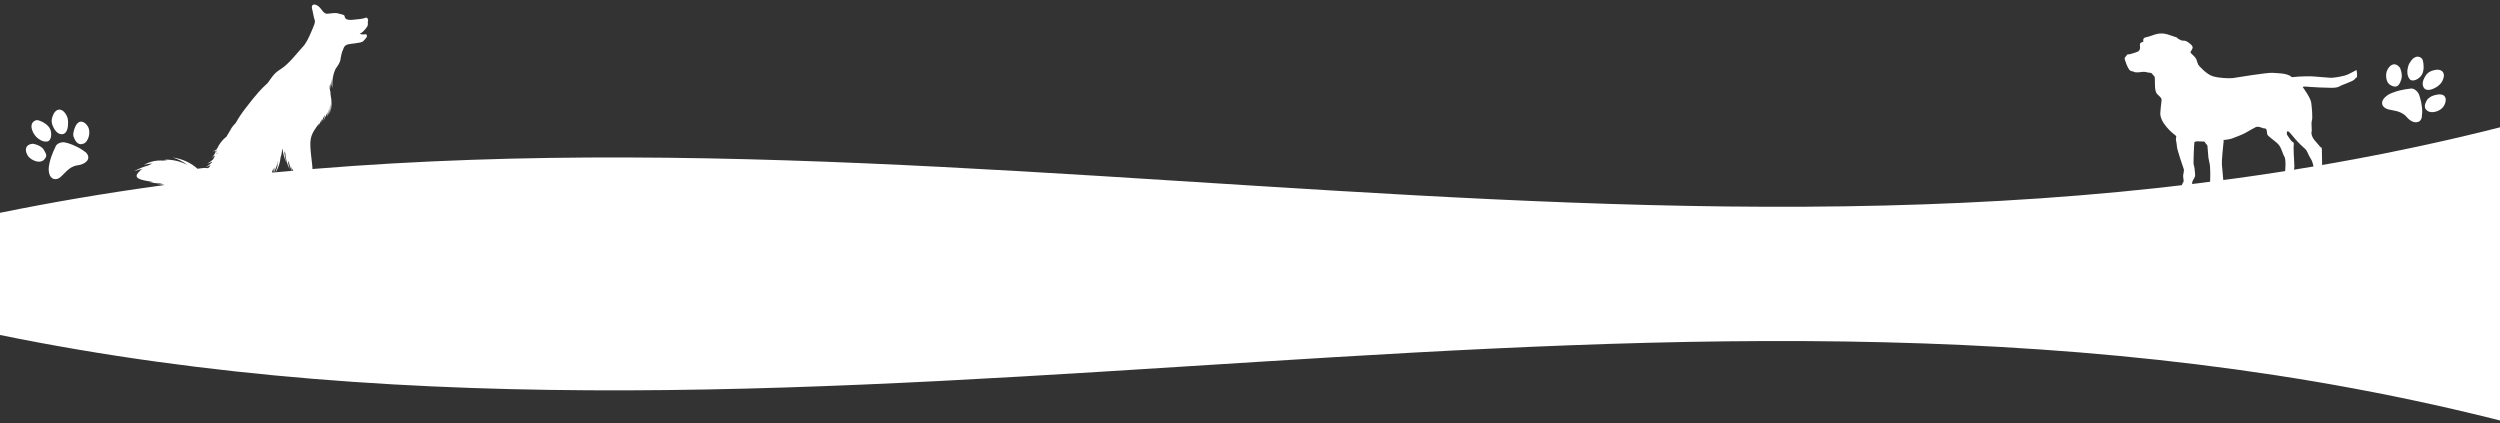
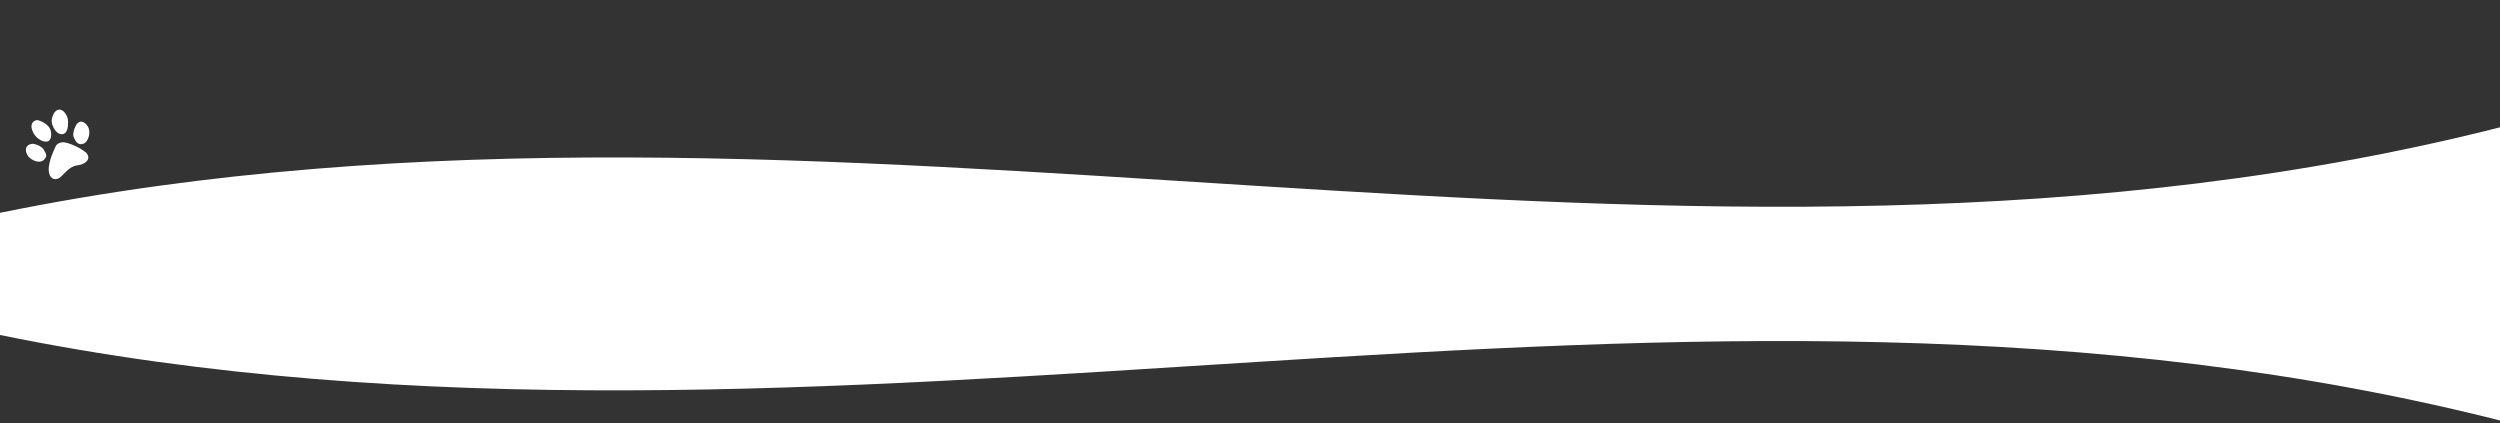
<svg xmlns="http://www.w3.org/2000/svg" version="1.1" id="Layer_1" x="0px" y="0px" viewBox="0 0 800 135.5" style="enable-background:new 0 0 800 135.5;" xml:space="preserve">
  <rect x="0" y="0" width="800" height="135.5" fill="#333333" stroke="none" />
  <style type="text/css">
	.st0{fill:#FFFFFF;}
</style>
  <g>
    <path class="st0" d="M14.9,45.3c1.6,0,1.8-2.7,1.1-4.1c-0.7-1.4-2.6-2.4-3.7-2.7s-2,0.7-2.1,1.2c0,0-0.2,0.4-0.1,1.2   c0.1,0.4,0.2,0.9,0.5,1.5c0.3,0.5,0.6,1,1,1.4C12.5,44.7,13.7,45.4,14.9,45.3z M20.2,42.9c1.2-0.3,1.6-2,1.6-3.6   c0-0.7-0.1-1.4-0.3-1.9c-0.3-0.8-1-1.9-1.9-2.2c-0.7-0.3-1.6-0.1-2.3,1c0,0-1.2,1.9-0.6,3.6C17.3,41.5,18.5,43.3,20.2,42.9z    M24.3,40.1c0,0-0.6,1.1-0.8,2.3c-0.1,0.6-0.1,1.2,0.2,1.7c0.4,1.1,1,1.8,1.8,2c0.4,0.1,0.9,0,1.4-0.2c1.4-0.7,2.2-3.5,1.3-5.3   C27.2,38.9,25.5,38.1,24.3,40.1z M14.8,49.8c0-0.5-0.3-1.1-0.8-1.9c-0.1-0.2-0.3-0.3-0.4-0.5c-1.3-1.2-3.1-1.4-3.1-1.4   c-3.4,0.3-2.2,3.6-0.9,4.6s3,1.6,4.3,0.7C14.4,50.8,14.8,50.3,14.8,49.8z M26.4,48c-1.9-1.3-4.4-2.2-5.5-2.4   c-1.2-0.3-2.9,0.3-3.2,1.5c0,0-1.2,2.3-1.8,4.8c-0.2,0.9-0.4,1.9-0.3,2.7c0.2,2.6,1.8,3.1,3.1,2.5c0.2-0.1,0.4-0.2,0.6-0.4   c1.3-1,2.7-3.4,5.5-3.8c1.6-0.2,2.8-0.9,3.3-1.8c0.3-0.7,0.2-1.5-0.6-2.3C27.1,48.5,26.7,48.2,26.4,48z" />
  </g>
  <path class="st0" d="M803.7,135.5C535.8,66.2,267.9,161.8,0,107.2V68.1c267.9-54.6,535.8,41,803.7-28.3V135.5L803.7,135.5z" />
-   <path class="st0" d="M685.8,12.8c0,0,0.2-0.7,0.4-0.7c0.2,0,0.7-0.3,1-0.3s1.8-0.6,2.5-0.8c1.3-0.4,2.6-0.4,3.9,0  c1.8,0.6,2.7,0.9,3,1c0.3,0.1-0.1,0.1,0.4,0.4c0.5,0.3,1,0.6,1.5,0.6c0.6,0,1,0,1.8,0.6s1.7,1.2,1.2,2.1c-0.5,0.9-0.7,1-0.4,1.3  c0.3,0.3,1.5,1.4,1.7,1.9c0.2,0.5,0.5,1.6,0.7,1.9c0.2,0.3,2.6,3,4.6,3.6s4.9,0.7,6.3,0.6c1.4-0.2,10.9-1.8,12.8-1.7  c1.9,0.1,3.7,0.2,4.8,0.6c1.1,0.4,1.4,0.8,1.4,0.8l2.3-0.2c0.6,0,3.4-0.2,5.1,0c1.8,0.1,4.3,0.4,5.1,0.4s4.1-0.4,5.7-1.2  s2.5-1.3,2.5-1.3s0.4,2.3,0,2.4s-0.3,0.5-1.2,1c-0.9,0.5-3.5,1.4-4,1.7c-0.5,0.3-1.1,0.6-2.7,0.6s-6.5-0.2-7.2-0.3s-2.3-0.2-2.1,0.1  s2.5,3.4,2.7,5s0.5,4.7,0.2,5.7s0.1,2.9-0.1,3.6s0.3,1.9,0.9,2.6c0.6,0.6,1.8,2.2,2,2.3c0.3,0.1,0.4,0.2,0.4,0.8s0.1,5.6,0.1,6.1  c0.1,0.5-0.1,1.6,0.2,1.9c0.3,0.3,0.3,0.4,0.2,1.2c-0.1,0.8-0.1,0.9,0.1,1.2c0.2,0.4,0.3,0.7-0.2,1.2s0,0.7-0.6,0.9  c-0.6,0.2-0.4,0.2-1.3,0.2s-3.1,0.2-2.7-1s0.2-1,1-1.5c0.7-0.5,1-0.1,0.9-1.7c-0.1-1.6-0.4-4.3-1.2-5.5c-0.8-1.2-1.2-2.7-1.8-3.2  c-0.6-0.5-2.3-2.1-3.3-3.3s-1.8-2.2-2.2-2.4c-0.5-0.2-0.5,1-0.3,1.2c0.2,0.2,1.3,2.1,1.7,2.2s0.5,0.6,0.4,0.9c-0.1,0.3,0,2.5,0,3  c0,0.6,0.2,3,0.2,3.9s-0.4,2-0.3,2.7s0.1,1.3-0.2,1.4c-0.3,0.1-0.3,0.5-0.6,0.7c-0.3,0.2-0.8,0.5-1.9,0.4c-1.1-0.1-2.9,0-2.5-0.9  c0.4-0.9,0.5-1.3,1.1-1.5c0.6-0.2,1.1,0.3,1.3-0.3c0.2-0.6,0.5-4.7-0.1-5.6c-0.6-0.9-0.9-2.9-2.1-4.1c-1.2-1.2-3.3-2.4-3.4-3.1  c-0.1-0.7-0.1-1.8-0.7-1.8c-0.7,0.1-2-0.9-3-0.4c-1,0.5-2.7,1.5-3.4,1.9c-0.7,0.4-3.3,1.4-4.1,1.7s-2.5,0.5-2.7,0.5s0.1,0.4-0.1,1  c-0.1,0.6-0.6,6.1-0.5,6.8s0.3,3.5,0.4,4.5c0.2,1.1,0.3,1.6,0,1.7c-0.3,0.1-0.4,0.1-0.6,0.4s-1.1,2.4-1,3c0.1,0.6,0.3,1.4-0.1,1.8  c-0.4,0.4-0.7,0.6-2,0.8s-4.1,0.6-3.7-0.5s0.1-1.2,0.9-1.5c0.8-0.3,1.7-0.3,1.9-0.9c0.3-0.6,0.4-2.9,0.4-3.4  c0.1-0.5,0.2-5.3-0.2-6.5c-0.3-1.2-0.4-2.1-0.4-2.6s-0.2-2.1-0.2-2.5s-0.1-0.5-0.5-0.9s-0.2-0.7-0.7-0.7c-0.6,0-3-0.3-3,0.3  c-0.1,0.6-0.4,6.9-0.2,7.2s0.4,2.1,0.4,2.6s0.2,0.8-0.2,1.5c-0.3,0.6-0.6,0.9-0.7,1.5c-0.1,0.6,0,3.1-0.2,3.4s-0.7,1-1.5,1.2  s-1,0-1,0s-0.2,0.3-0.5,0.4s-4.1,0.3-3.2-0.9c0.9-1.2,1.4-1.2,1.9-1.3s0.8-0.3,0.9-0.9s0.6-2,0.8-2.1c0.2-0.1-0.1-1.3-0.1-1.9  s0.4-1.7,0.2-2.2s-2.2-6.4-2.2-7.3c0-0.9-0.4-2-0.3-2.5c0.1-0.6,0.3-0.6-0.3-1.1c-0.6-0.4-4.9-3.9-4.7-7.1s0.6-4.2,0.3-4.6  c-0.3-0.5-0.6-0.7-1.3-1.4c-0.6-0.7-0.7-1.8-0.7-2.8c-0.1-1.1,0.1-2.8-0.3-3c-0.4-0.2-0.6-1-1.2-1s-1.7-0.4-2.4-0.3  c-0.7,0.1-2.3,0.3-2.8,0s-0.5,0-1.2-0.4c-0.7-0.3-2-3.8-1.8-4.1c0.2-0.3,0.9-1.1,0.9-1.1s0.7,0,0.9-0.1c0.3-0.1,2.2-0.6,2.6-0.9  c0.4-0.3,0.6-0.9,0.5-1.5s0-1.2,0.4-1.3c0.4-0.1,0.7-0.3,0.7-0.3L685.8,12.8L685.8,12.8z M44.1,55.4c-1.8,2.2,3.1,2.4,5,2.9l0.1,0  c-0.5,0-0.9,0-1.4,0c1.1,0.2,2.2,0.4,3.4,0.4c0.4,0.1,0.9,0.2,1.4,0.3c-0.8,0.1-1.5,0.1-2.3,0c1.5,0.3,3.2,0.5,4.7,0.4  c0.7,0.1,1.4,0.2,2.1,0.3c-0.5,0-1.1,0-1.6,0c1.5,0.3,3,0.5,4.5,0.4c0.4,0.1,0.8,0.1,1.2,0.1c-1.1,0.2-2.3,0.2-3.4,0.2  c2.2,0.5,4.6,0.6,6.8,0.1c0.3,0,0.6,0,0.8,0c2.4-0.4,3.8,1.7,5.1,1.8c1.3,0.1,4.4,0.7,6,1.1c1.7,0.5,2.5,0.9,2.9,1  c0.4,0.1,0.9,0.5,1,0.3s1-0.3,1.4-0.1c0.4,0.2,0.4-0.1,0.4-0.1c0-0.1,1,0.3,0.7-0.1c-0.2-0.4,0-1-0.3-1.6s-0.9-0.9-0.6-1.2  c0.2-0.1,0.7-0.6,1.5-1.4c-0.1,0.6-0.3,1.1-0.5,1.6c0.4-0.7,0.8-1.5,1.1-2.3c0.2-0.2,0.4-0.5,0.6-0.8c-0.1,0.4-0.3,0.9-0.4,1.3  c0.4-0.6,0.7-1.3,1-2.1l0-0.1c0.1-0.1,0.1-0.2,0.2-0.3c-0.1,0.7-0.4,1.3-0.6,1.9c0.2-0.3,0.4-0.6,0.5-1c0,0.1,0,0.1-0.1,0.2  c0.3-0.5,0.5-0.9,0.8-1.4c-0.1,0.9-0.4,1.8-0.8,2.7c0.8-1.2,1.3-2.5,1.5-3.9c0.5-0.8,0.9-1.8,1.2-2.7c0,0.1-0.1,0.2-0.1,0.4  c0,0.1-0.1,0.2-0.1,0.3c0,0,0.1-0.1,0.1-0.1c-0.1,0.5-0.3,1.1-0.5,1.6c0.7-1.1,1.1-2.2,1.4-3.4c0.1-0.2,0.1-0.4,0.2-0.6  c0,0.1,0,0.2,0,0.3c-0.1,0.3-0.2,0.6-0.4,1c0.1-0.2,0.2-0.3,0.3-0.5c-0.1,1-0.4,2-0.8,3c1-1.5,1.5-3.2,1.7-5  c0.3-0.8,0.4-1.7,0.5-2.6c0,0,0,0,0.1,0c0.2,1.5,0.6,3,1.3,4.4c-0.4-1.2-0.7-2.5-0.7-3.8c0.1,0.2,0.2,0.5,0.3,0.7  c0.1,1.8,0.6,3.6,1.4,5.2c-0.3-0.9-0.5-1.9-0.6-2.9c0.1,0.3,0.2,0.5,0.4,0.8c0.2,1,0.6,2,1.1,2.9c-0.2-0.5-0.3-1.1-0.5-1.7  c0.9,1.7,1.9,3.4,2.3,4.1c0.8,1.3,1.2,3.1,1.6,4.2c0.4,1.1,1.2,1,1.3,1.6c0.1,0.6,1.3,2.2,1.8,2.2c0.5,0,1.7,0.4,1.9,0.1  s0.8-0.1,1.3-0.2s0.2-0.3,0.4-0.4s0.6,0.2,0.5-0.1s-0.7-0.6-0.6-0.6c0.1,0,0.2-0.2-0.1-0.6c-0.3-0.5-0.2-0.6-0.5-0.7  s-0.5-0.3-0.3-0.4c0.3-0.1,0.9-0.1,0.6-0.3s-0.4-0.6-0.6-0.9s-0.4-0.9-0.9-1.1c-0.5-0.2-1.1,0.2-1.2-0.1s-0.6-3.8-0.6-5.8  s-1-7.1-0.6-9.6c0.3-2,1.4-3.5,2.8-5.3c-0.1,0.4-0.3,0.9-0.5,1.3c0.2-0.4,0.4-0.8,0.6-1.2c0.2-0.4,0.4-0.7,0.5-1.1l0.2-0.2  c-0.1,0.4-0.2,0.8-0.3,1.1c0.1-0.3,0.3-0.5,0.4-0.8l-0.1,0.2c0.2-0.4,0.4-0.9,0.6-1.3c0.2-0.2,0.3-0.4,0.4-0.6  c-0.1,0.7-0.4,1.3-0.6,2c0.2-0.4,0.4-0.8,0.6-1.2c0.3-0.6,0.6-1.1,0.8-1.7c0,0.5,0,1,0,1.5c0.2-0.8,0.3-1.7,0.4-2.5l0,0  c0,0.6,0,1.3,0,1.9c0.3-1.1,0.4-2.3,0.4-3.4c0-0.1,0-0.2,0-0.3c0.1,1,0.2,1.9,0.1,2.9c0.5-1.9,0.5-3.8,0.1-5.6c0-0.7-0.1-1.4-0.3-2  c0-0.5,0-0.9,0-1.3c0.1,0.5,0.2,1,0.3,1.5c-0.1-0.7-0.1-1.3,0-2c0.1,0.3,0.1,0.6,0.2,0.9c-0.1-0.7-0.1-1.4,0-2.2c0-0.1,0-0.1,0-0.2  c0,1.1,0.1,2.1,0.4,3.1c-0.2-2.1,0.1-4.3,1-6.2c0.7-1,1.5-2,1.6-3.3c0.4-2.4,0.6-2.2,1-3.4c0.5-1.3,2.1-1.2,3.4-1.4s2.5-0.3,2.9-0.8  c0.4-0.5,1.2-1.1,1.1-1.6c0-0.5-0.1-0.6-0.9-0.5c-0.8,0.1-1.4-0.2-1.4-0.2c0.6-0.2,1.5-1,2.2-2c0.7-0.9,0.3-1.6,0.4-1.8  c0.1-0.3,0.2-0.7-0.1-1.1c-0.3-0.5-0.5-0.2-1.3,0s-2.3,0.3-3.1,0.4s-1.6,0.1-2.2-0.1c-0.6-0.2-0.7-0.9-0.8-1.2s-1-0.4-2-0.7  s-2.1,0-3.4,0.1s-1.7-1.4-2.9-2.4c-1.2-0.9-2.5-0.8-2,1c0.2,0.6,0.5,2.7,0.8,3.4c0.3,0.7-0.3,1.9-1.1,3.8s-1.7,3.8-2.9,5  c-1.2,1.2-4.2,5.3-7,7c-2.7,1.6-3.4,4-4.6,4.9c-1.2,1-3.3,3.3-6.5,7.5c-1.1,1.4-2.2,3-3.2,4.8c-1,0.9-1.7,2.1-2.3,3.3  c0.3-0.5,0.7-1,1.1-1.4l-0.2,0.3c-0.6,0.6-1.1,1.3-1.5,2.1c-1.3,1-2.4,2.4-3.1,4c0.3-0.4,0.5-0.8,0.8-1.1c-0.3,0.4-0.6,0.8-0.9,1.2  c-0.4,0.3-0.8,0.5-1.3,0.7c0.4-0.1,0.7-0.2,1.1-0.3c-0.2,0.3-0.3,0.5-0.4,0.8c0.2-0.3,0.5-0.6,0.7-0.9c0.1,0,0.2-0.1,0.2-0.1  c-0.5,0.6-1,1.3-1.4,2c-0.1,0.1-0.3,0.2-0.4,0.2c0.1,0,0.2-0.1,0.3-0.1c-0.1,0.2-0.2,0.4-0.3,0.6c0.2-0.2,0.3-0.5,0.5-0.7  c0.2-0.1,0.3-0.1,0.5-0.2c-0.2,0.4-0.4,0.8-0.6,1.2c-0.6,0.5-1.2,1-1.9,1.4c0.6-0.2,1.1-0.4,1.6-0.7l-0.2,0.4  c-0.6,0.5-1.2,1-1.9,1.4c0.5-0.2,1.1-0.4,1.6-0.7c-0.4,0.7-0.7,1.1-1.1,1c-0.8-0.2-2.1,0.1-3.1,0.2c-2.2-2-5-3.2-7.9-3.6  c1.6,0.5,3.3,1.3,4.7,2.4c-2.3-1.2-4.8-1.8-7.4-1.7c0.3,0,0.6,0.1,0.9,0.2c-0.4,0-0.9,0-1.3,0.1c-2.1-0.2-4.3,0.3-6.2,1.4  c0.9-0.3,1.9-0.4,2.8-0.5c-0.5,0.2-1,0.5-1.5,0.7c-1.5,0.4-3,1-4.4,1.8c0.9-0.3,1.8-0.6,2.7-0.8C45.3,54.1,44.6,54.8,44.1,55.4  L44.1,55.4z M105.7,27.6l0-0.1c0-0.1,0-0.2,0-0.3C105.7,27.3,105.7,27.4,105.7,27.6z M87,56c0.1-0.4,0.1-0.8,0.1-1.2  c0.2-0.4,0.3-0.7,0.5-1.1C87.5,54.5,87.3,55.2,87,56z M69.8,48.6c-0.1,0.2-0.2,0.3-0.3,0.5c-0.2,0.1-0.3,0.2-0.5,0.3  C69.3,49.1,69.6,48.9,69.8,48.6z M70.9,46.7c0.1-0.1,0.2-0.1,0.2-0.2C71.1,46.5,71,46.6,70.9,46.7z" />
  <g>
-     <path class="st0" d="M771,25.2c0.9,1.3,3.2,0.1,4-1.3c0.8-1.4,0.6-3.5,0.3-4.6c-0.3-1.1-1.7-1.3-2.1-1.1c0,0-0.5,0.1-1.1,0.6   c-0.3,0.3-0.6,0.7-1,1.3c-0.3,0.5-0.5,1-0.6,1.6C770.2,22.9,770.3,24.2,771,25.2z M775.9,28.4c0.9,0.8,2.6,0.2,3.9-0.6   c0.6-0.4,1.1-0.9,1.4-1.3c0.5-0.7,1-1.9,0.8-2.8c-0.2-0.8-0.8-1.4-2.1-1.4c0,0-2.3,0.1-3.4,1.5C775.5,25.1,774.6,27.1,775.9,28.4   L775.9,28.4z M780.5,30.2c0,0-1.3,0.1-2.4,0.6c-0.5,0.3-1,0.6-1.4,1.1c-0.6,1-0.9,1.8-0.7,2.6c0.1,0.4,0.5,0.8,1,1.1   c1.4,0.8,4.2-0.1,5.1-1.8C783.1,32,782.8,30.1,780.5,30.2z M767.2,27.5c0.4-0.3,0.8-0.8,1.1-1.8c0.1-0.2,0.1-0.4,0.2-0.6   c0.3-1.7-0.5-3.4-0.5-3.4c-2.1-2.7-4.2,0.1-4.4,1.8s0.3,3.4,1.7,3.9C766.1,27.8,766.7,27.8,767.2,27.5L767.2,27.5z M775.1,36.2   c0.1-2.3-0.6-4.9-1-5.9c-0.5-1.2-1.8-2.3-3-1.9c0,0-2.6,0.2-5,1.1c-0.9,0.3-1.8,0.7-2.4,1.2c-2.1,1.6-1.6,3.2-0.4,3.9   c0.2,0.1,0.4,0.2,0.6,0.3c1.5,0.5,4.4,0.4,6.2,2.5c1,1.2,2.3,1.9,3.3,1.7c0.8-0.1,1.4-0.6,1.6-1.7C775,37.1,775,36.7,775.1,36.2   L775.1,36.2z" />
-   </g>
+     </g>
</svg>